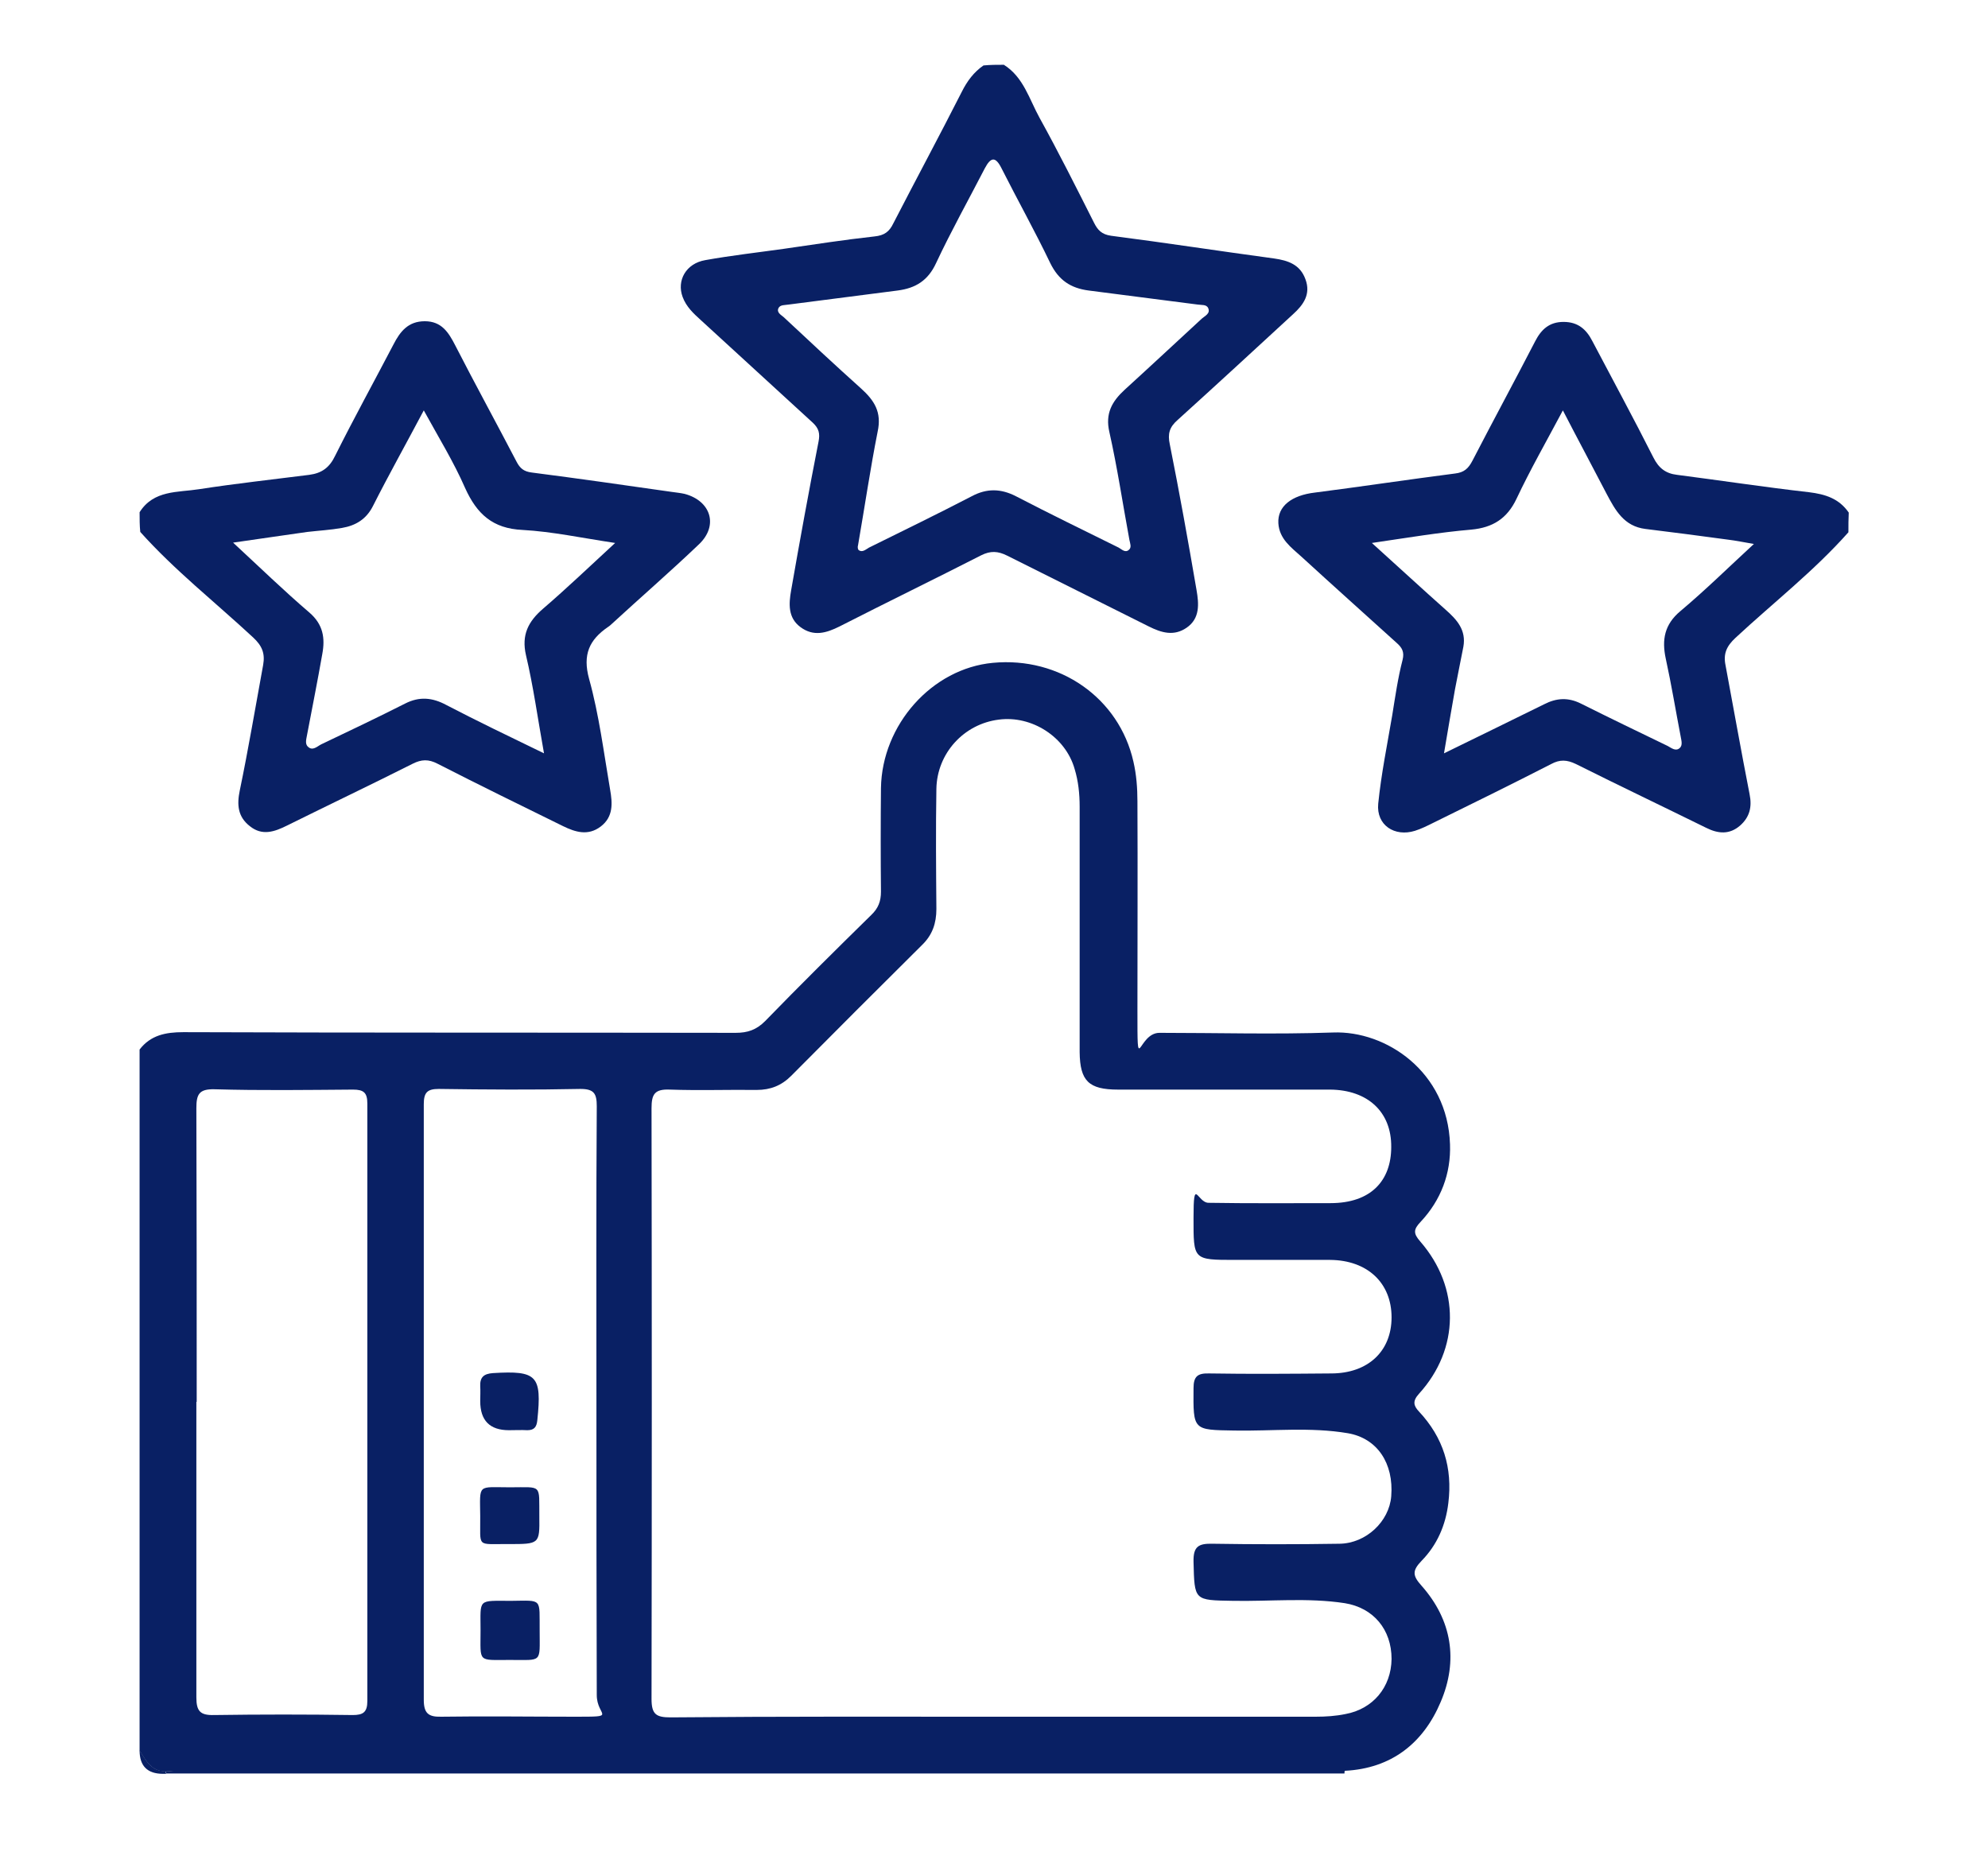
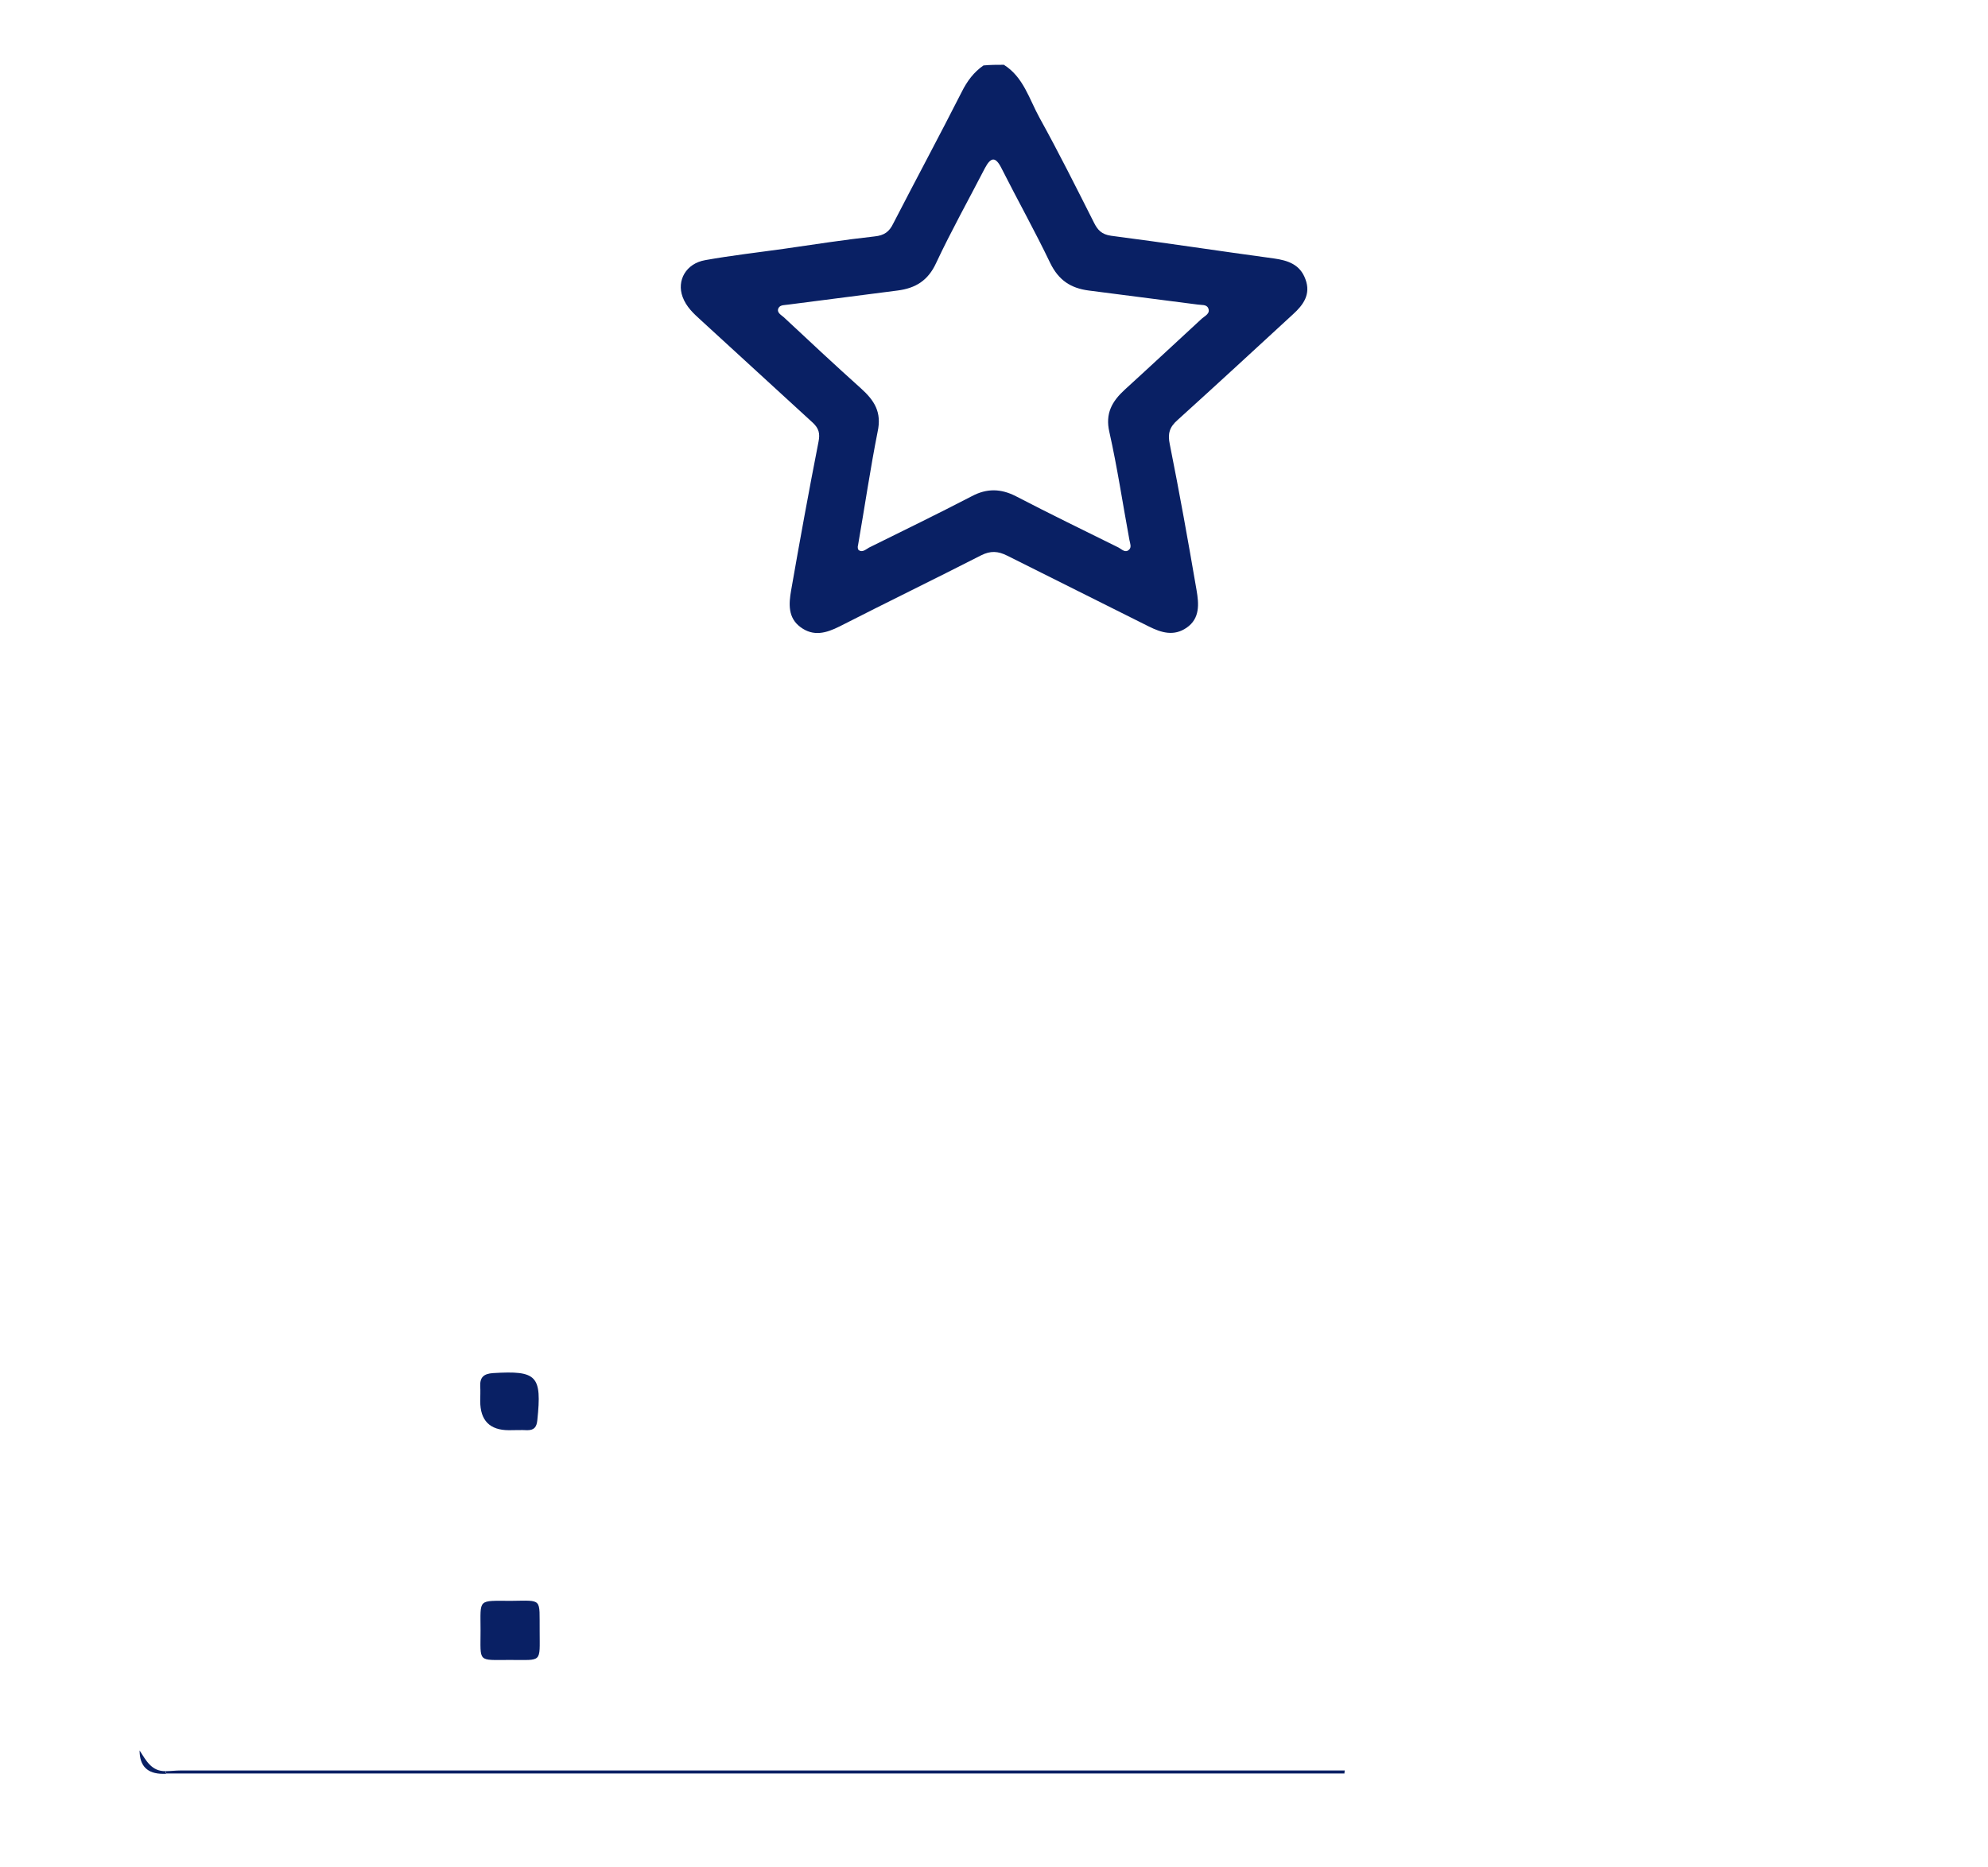
<svg xmlns="http://www.w3.org/2000/svg" id="Layer_1" data-name="Layer 1" version="1.1" viewBox="0 0 595.3 559.1">
  <defs>
    <style>
      .cls-1 {
        fill: #092064;
        stroke-width: 0px;
      }
    </style>
  </defs>
-   <path class="cls-1" d="M41.8,314.3c3.3-4.3,7.8-5.2,13.1-5.2,55.1.2,110.2.1,165.4.2,3.6,0,6.2-.9,8.8-3.5,10.4-10.7,21.1-21.3,31.8-31.8,2.1-2,2.9-4.1,2.9-7-.1-10.3-.1-20.7,0-31,.3-19,15.3-35.8,33.5-37.5,20-1.9,37.8,10.5,42.1,29.6.9,3.9,1.2,7.9,1.2,11.9.1,20.8,0,41.6,0,62.5s0,6.8,6.6,6.8c17.3,0,34.6.5,52-.1,15.8-.6,34.3,11.7,35,33.5.3,8.7-2.7,16.7-8.8,23.2-2.2,2.3-2.2,3.5-.1,5.9,12,13.8,11.8,32.2-.4,45.6-2,2.2-1.6,3.6,0,5.3,7.3,7.8,10.1,16.9,8.8,27.4-.8,6.7-3.4,12.6-8,17.3-2.9,3-2.7,4.5,0,7.5,9.1,10.3,11,22.4,5.7,34.8-5.2,12.3-14.7,19.9-28.7,20.6-1,0-2,0-3,0H54.1c-1.5,0-3,0-4.5.2-4.3,0-5.9-3.3-7.8-6.2,0-70,0-139.9,0-209.9ZM298.6,514.1h95.4c3,0,6-.2,8.9-.8,8.2-1.5,13.7-8,13.8-16.5,0-8.8-5.4-15.3-14-16.7-11.1-1.7-22.3-.5-33.4-.7-11.8-.2-11.6,0-11.9-11.7-.1-4.6,1.5-5.5,5.7-5.4,12.6.2,25.3.2,38,0,8-.1,14.9-6.7,15.5-14.2.8-9.9-4.2-17.4-13-18.9-11.2-1.9-22.6-.6-33.9-.8-12.5-.2-12.4,0-12.3-12.7,0-3.6,1.3-4.5,4.7-4.4,12.2.2,24.3.1,36.5,0,11,0,18.1-6.6,18.1-16.8s-7.1-17.1-18.4-17.2h-28.5c-12.6,0-12.4,0-12.4-12.6s1.1-4.5,4.5-4.5c12.2.2,24.3.1,36.5.1s18.2-6.8,18.2-16.8c.1-10.5-7-17.1-18.3-17.2h-63.5c-8.8,0-11.4-2.6-11.5-11.2v-73.5c0-3.9-.4-7.7-1.5-11.3-2.7-9.6-12.8-16.1-22.7-14.8-10.5,1.3-18.5,10.1-18.7,20.7-.2,12-.1,24,0,36,0,4.3-1.2,7.8-4.3,10.8-13.1,13-26.2,26.1-39.2,39.2-2.9,2.9-6.2,4.2-10.3,4.2-8.7-.1-17.3.2-26-.1-4.6-.2-5.5,1.4-5.5,5.6.1,59,.1,117.9,0,176.9,0,4.6,1.4,5.5,5.7,5.5,32.8-.3,65.3-.2,97.8-.2ZM58.8,419.8c0,29.5,0,59,0,88.5,0,4.2,1.2,5.4,5.3,5.3,13.8-.2,27.7-.2,41.5,0,3.1,0,4.4-.8,4.4-4.2,0-59.6,0-119.3,0-178.9,0-3.3-1.1-4.2-4.3-4.2-13.8.1-27.7.3-41.5-.1-4.6-.1-5.4,1.5-5.4,5.7.1,29.2.1,58.5.1,87.9ZM178.6,419.7c0-29.5-.1-58.9.1-88.4,0-3.8-.8-5.2-4.9-5.2-14.1.3-28.3.2-42.4,0-3.5,0-4.5,1.1-4.5,4.6,0,59.4,0,118.9,0,178.3,0,4,1.3,5.2,5.2,5.1,13.3-.2,26.6,0,39.9,0s6.7,0,6.7-6.5c-.1-29.2-.1-58.5-.1-87.8Z" />
  <path class="cls-1" d="M300.6,19.4c5.9,3.7,7.6,10.3,10.7,15.9,5.7,10.3,11,20.9,16.3,31.4,1.1,2.2,2.3,3.5,5.1,3.9,16.3,2.1,32.5,4.6,48.8,6.8,4.2.6,7.8,1.8,9.4,6.2,1.7,4.5-.6,7.7-3.7,10.5-11.5,10.6-23,21.2-34.6,31.7-2.4,2.1-3,4.1-2.3,7.3,2.9,14.5,5.5,29,8,43.6.7,4.1,1.1,8.5-3,11.3-3.8,2.6-7.5,1.5-11.3-.4-14.1-7.1-28.3-14.1-42.4-21.2-2.8-1.4-5-1.5-7.8-.1-14.1,7.2-28.3,14.1-42.4,21.3-4,2-7.8,3.1-11.7.2-3.8-2.8-3.5-7-2.8-11,2.6-14.9,5.3-29.7,8.2-44.5.5-2.5.1-4-1.7-5.7-11.2-10.2-22.3-20.5-33.5-30.7-2.2-2-4.4-4-5.5-7-1.8-4.9,1-10,6.8-11,7.8-1.4,15.8-2.3,23.6-3.4,9-1.3,18-2.7,27.1-3.7,2.9-.3,4.4-1.4,5.6-3.9,6.8-13.2,13.8-26.2,20.5-39.4,1.6-3.2,3.6-5.9,6.5-7.9,2.1-.2,4.1-.2,6.1-.2ZM256.9,163.5c0-.3-.2.8.2,1.2,1.1.9,2.2-.2,3.1-.7,10.3-5.1,20.6-10.1,30.8-15.4,4.5-2.4,8.7-2.3,13.2,0,10.2,5.3,20.5,10.3,30.8,15.4.9.5,2,1.7,3.1.6.8-.7.3-1.9.1-2.9-2-10.8-3.6-21.6-6-32.3-1.3-5.6.8-9.2,4.6-12.7,7.8-7.1,15.4-14.2,23.1-21.3.9-.8,2.6-1.5,1.9-3.1-.5-1.2-2-.9-3.2-1.1-10.9-1.4-21.7-2.8-32.6-4.2-5.4-.7-9-3.1-11.5-8.2-4.6-9.6-9.8-18.9-14.6-28.4-1.8-3.6-3.2-3.4-5,0-4.9,9.5-10.1,18.8-14.6,28.4-2.4,5.2-6.1,7.5-11.5,8.2-10.9,1.4-21.7,2.8-32.6,4.2-1.1.2-2.6,0-3.1,1.1-.6,1.3.8,2,1.6,2.7,7.7,7.2,15.3,14.3,23.1,21.3,4,3.6,6.3,7.1,5,13-2.2,11.1-3.8,22.1-5.9,34.2Z" />
-   <path class="cls-1" d="M553.5,159.4c-10.3,11.6-22.5,21.1-33.8,31.6-2.7,2.5-3.7,4.8-3,8.2,2.4,12.9,4.7,25.8,7.2,38.6.8,3.9,0,6.9-2.8,9.4-3.2,2.8-6.6,2.5-10.2.7-13-6.4-26-12.6-39-19.1-2.7-1.3-4.8-1.4-7.4,0-11.7,6-23.5,11.8-35.3,17.6-1.8.9-3.6,1.8-5.5,2.4-6.1,1.9-11.6-1.7-11-8.1.9-8.9,2.7-17.7,4.2-26.5.9-5.6,1.7-11.2,3.1-16.6.6-2.4-.2-3.7-1.8-5.1-9.5-8.6-19-17.1-28.5-25.8-3.1-2.8-6.6-5.3-6.9-10-.3-5.1,4-8.4,11-9.2,14-1.8,27.9-3.9,41.9-5.7,2.7-.3,4-1.5,5.2-3.8,6.2-12,12.6-23.8,18.8-35.8,1.8-3.5,4.2-5.8,8.5-5.8s6.8,2.2,8.6,5.7c6.1,11.6,12.4,23.2,18.3,34.9,1.6,3.2,3.7,4.8,7.1,5.2,13.2,1.7,26.3,3.7,39.5,5.2,4.9.6,9,1.9,11.9,6.1-.1,1.9-.1,3.9-.1,5.9ZM410.8,162.6c8.1,7.3,15,13.7,22.1,20,3.4,3,6.2,6.1,5.3,11.1-.8,4.2-1.7,8.4-2.5,12.7-1.1,6.1-2.1,12.2-3.3,19.2,10.6-5.2,20.3-9.9,30-14.7,3.7-1.9,7.2-2.1,11-.2,8.6,4.3,17.3,8.5,26,12.7,1.1.6,2.4,1.7,3.6.6.9-.8.5-2.2.3-3.3-1.5-7.8-2.8-15.7-4.5-23.5-1.2-5.6-.4-10.2,4.4-14.2,7.5-6.3,14.4-13.1,22-20.1-3-.5-5.3-1-7.8-1.3-8.2-1.1-16.4-2.2-24.7-3.2-6.4-.8-9-5.6-11.6-10.5-4.2-8.1-8.5-16.1-13.1-25-5,9.4-9.8,17.8-13.9,26.5-2.8,5.9-7.1,8.6-13.5,9.2-9.4.8-18.9,2.4-29.8,4Z" />
-   <path class="cls-1" d="M41.8,153.4c4.2-6.7,11.5-5.9,17.8-6.9,11-1.7,22-2.9,33-4.3,3.8-.5,6.1-2.2,7.8-5.8,5.6-11.2,11.6-22.1,17.4-33.2,2-3.9,4.4-7,9.4-7s7.1,3.3,9.1,7.2c6,11.7,12.3,23.2,18.4,34.9,1,1.9,2.1,2.9,4.5,3.2,14,1.8,27.9,3.8,41.9,5.8,1.3.2,2.6.3,3.9.6,7.9,2.1,10.2,9.5,4.3,15.1-8.7,8.3-17.7,16.1-26.5,24.2-.2.2-.5.4-.8.6-5.5,3.8-7.6,8.2-5.6,15.5,3,10.8,4.4,22.1,6.3,33.2.7,4,1,8.1-2.8,11s-7.6,1.7-11.3-.1c-12.6-6.2-25.1-12.3-37.6-18.7-2.7-1.4-4.8-1.3-7.4,0-12.5,6.3-25.1,12.3-37.6,18.5-3.8,1.9-7.5,3.2-11.2.2-3.6-2.8-3.9-6.4-3-10.7,2.6-12.5,4.7-25.1,7-37.6.6-3.4-.3-5.7-3-8.2-11.3-10.5-23.5-20.1-33.8-31.6-.2-1.9-.2-3.9-.2-5.9ZM162.9,225.6c-1.9-10.6-3.2-20.1-5.4-29.4-1.4-6.1.7-10.1,5.1-13.9,7.1-6.1,13.9-12.6,21.6-19.7-10-1.5-18.8-3.4-27.7-3.9-9-.4-13.7-4.8-17.2-12.5-3.4-7.8-7.9-15.1-12.4-23.3-5.4,10.2-10.5,19.3-15.2,28.6-2,4-5.2,5.9-9.3,6.6-3.4.6-6.9.8-10.4,1.2-7.2,1-14.4,2.1-22.2,3.2,8,7.4,15.2,14.4,22.8,20.9,4.2,3.6,4.8,7.7,3.9,12.5-1.4,8-3,16-4.5,23.9-.2,1.3-.8,2.9.2,3.8,1.4,1.4,2.8-.1,4-.7,8.4-4,16.8-8,25.1-12.2,4.3-2.2,8.2-1.8,12.3.4,9.4,4.9,18.8,9.4,29.3,14.5Z" />
  <path class="cls-1" d="M49.6,530.4c1.5,0,3-.2,4.5-.2h345.6c1,0,2,0,3,0-.1.3-.1.6-.1.9H49.8c-.1-.3-.2-.5-.2-.8Z" />
  <path class="cls-1" d="M49.6,530.4c0,.3,0,.5.2.8h-1q-7,0-7-7c1.9,2.9,3.5,6.3,7.8,6.2Z" />
  <path class="cls-1" d="M161.6,488.4c0,9.7.9,8.7-8.9,8.7s-8.8.9-8.8-8.8-1-8.9,9.2-8.9c9.5-.1,8.4-.9,8.5,9Z" />
-   <path class="cls-1" d="M152.3,462.4c-9.8-.1-8.4,1.3-8.5-8.4-.1-9.8-.9-8.6,8.9-8.6s8.7-1.1,8.8,8.8c.1,8.2,0,8.2-9.2,8.2Z" />
  <path class="cls-1" d="M143.8,419.6c0-1.5.1-3,0-4.5-.1-2.7,1.1-3.7,3.8-3.9,13.2-.8,14.7.7,13.3,14.1-.2,2-.9,3-3,3-1.8-.1-3.6,0-5.5,0q-8.6,0-8.6-8.7Z" />
</svg>